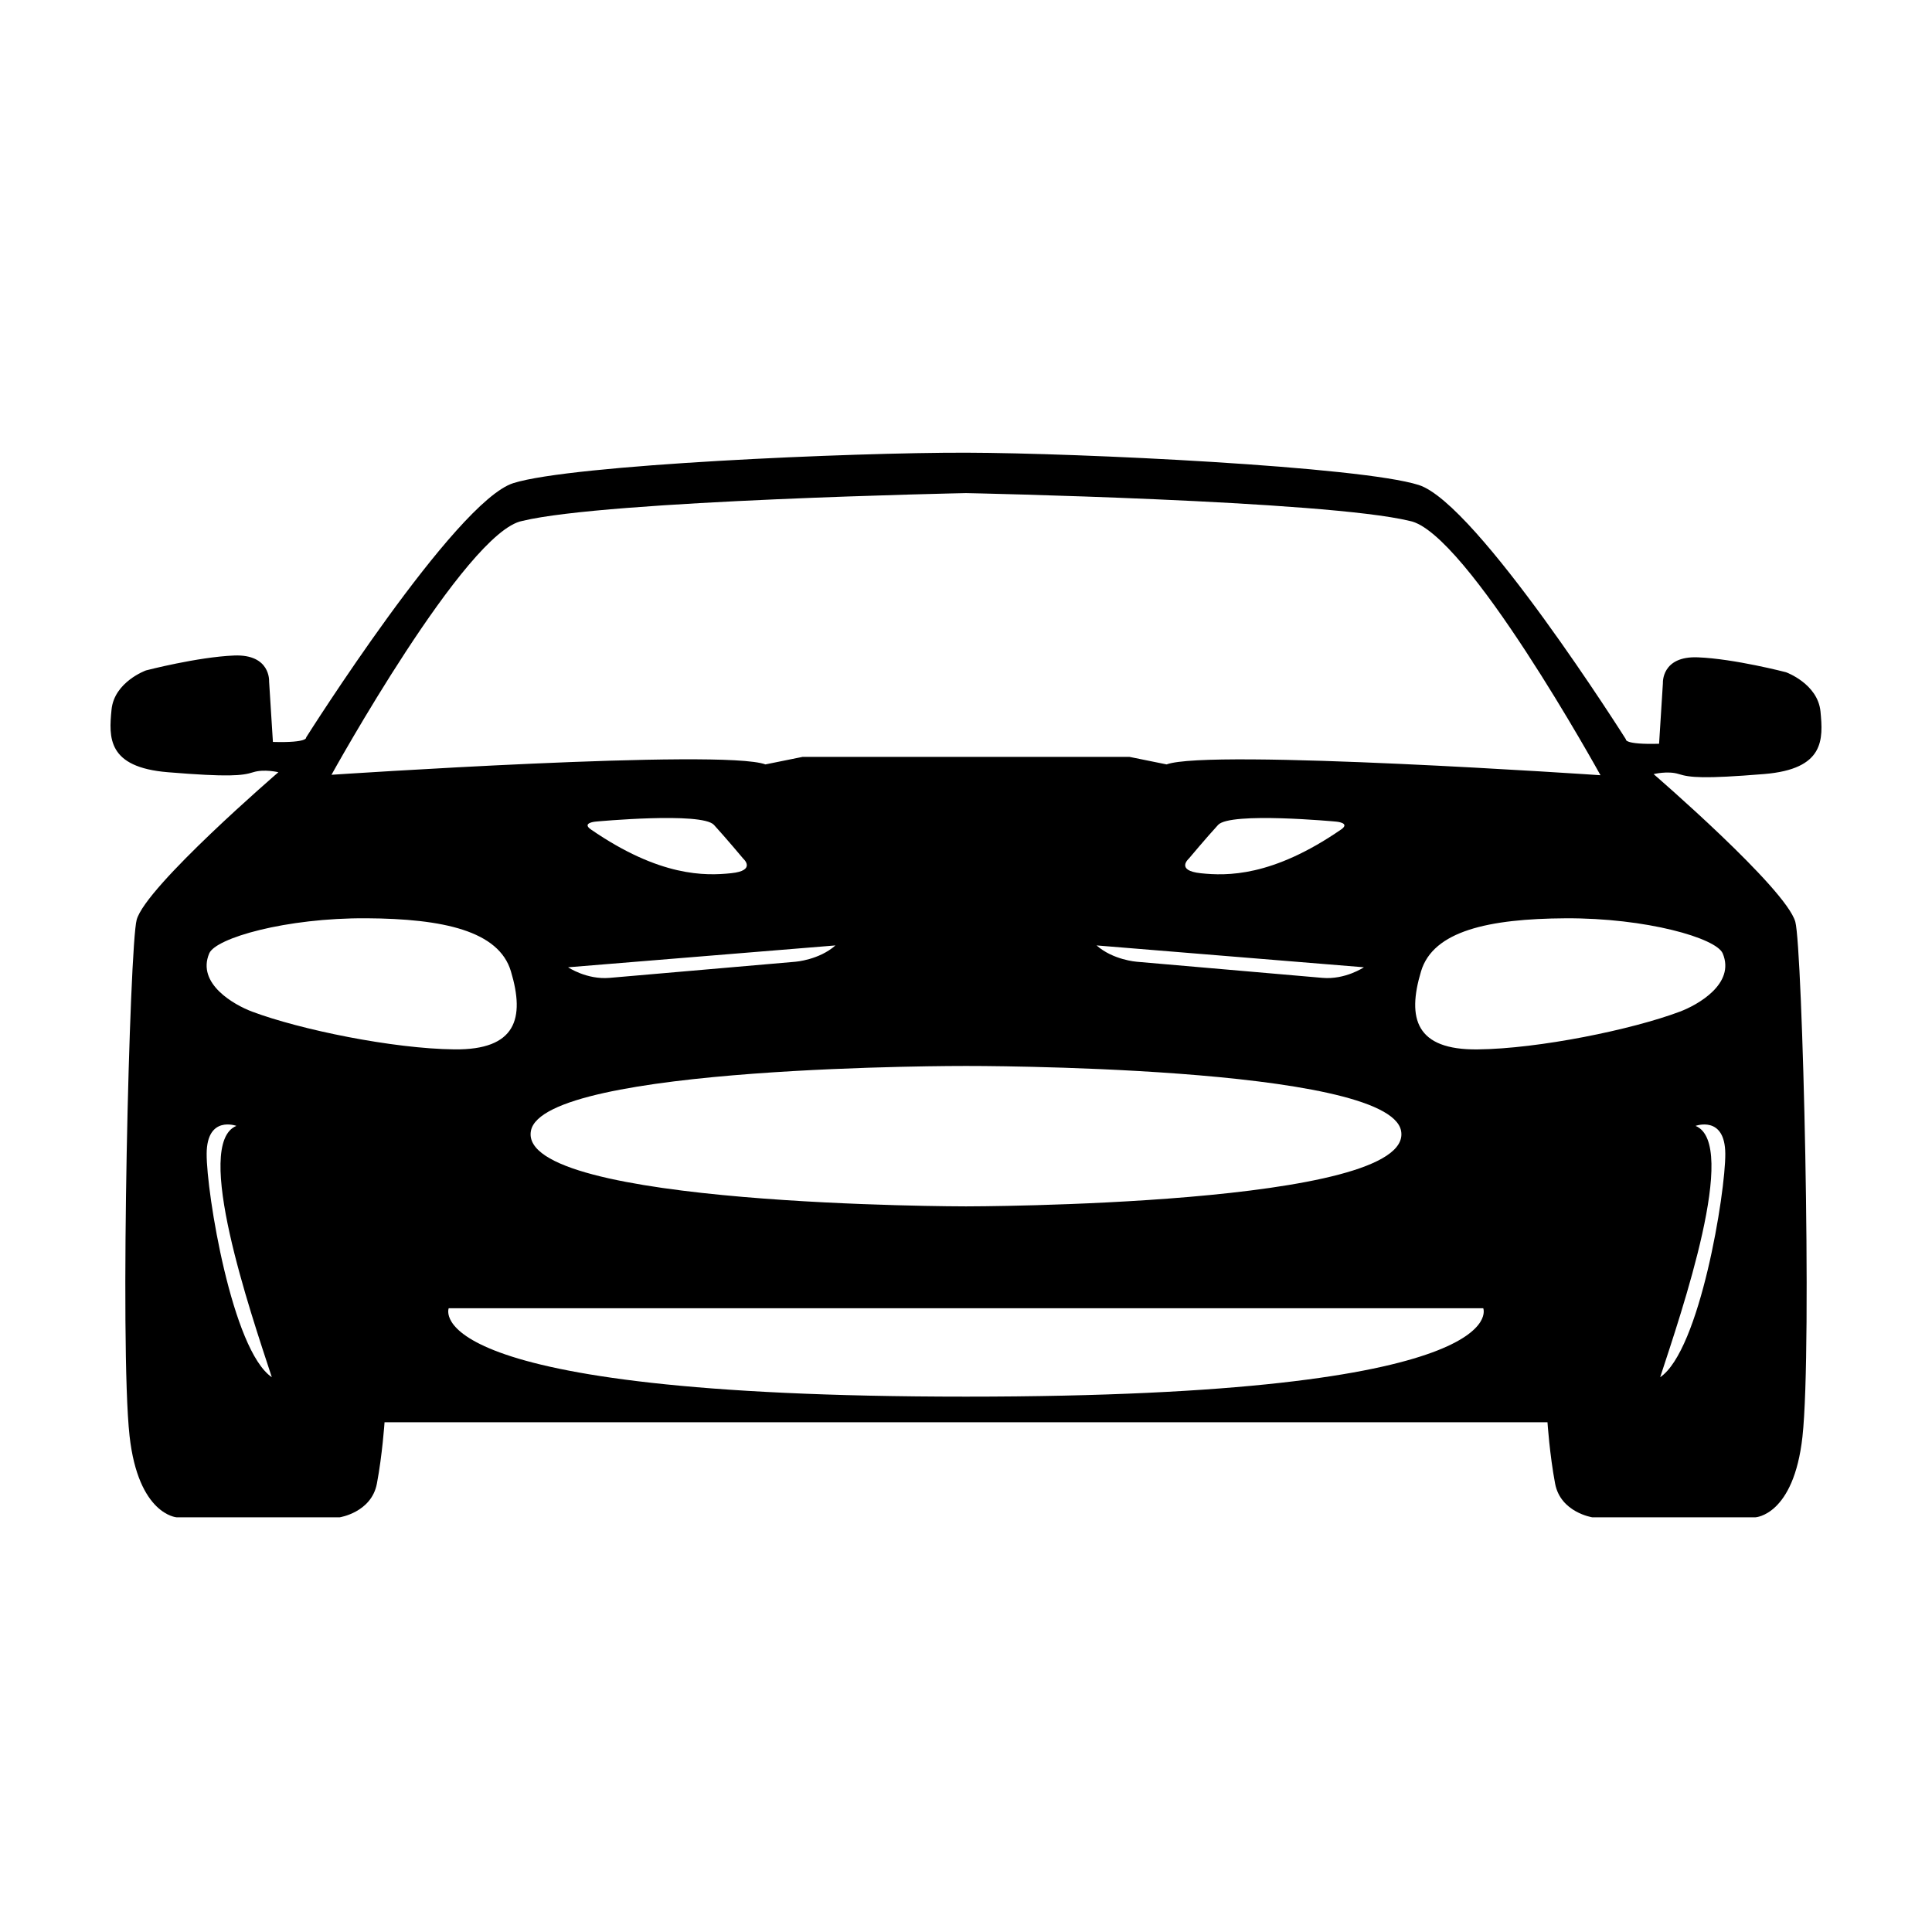
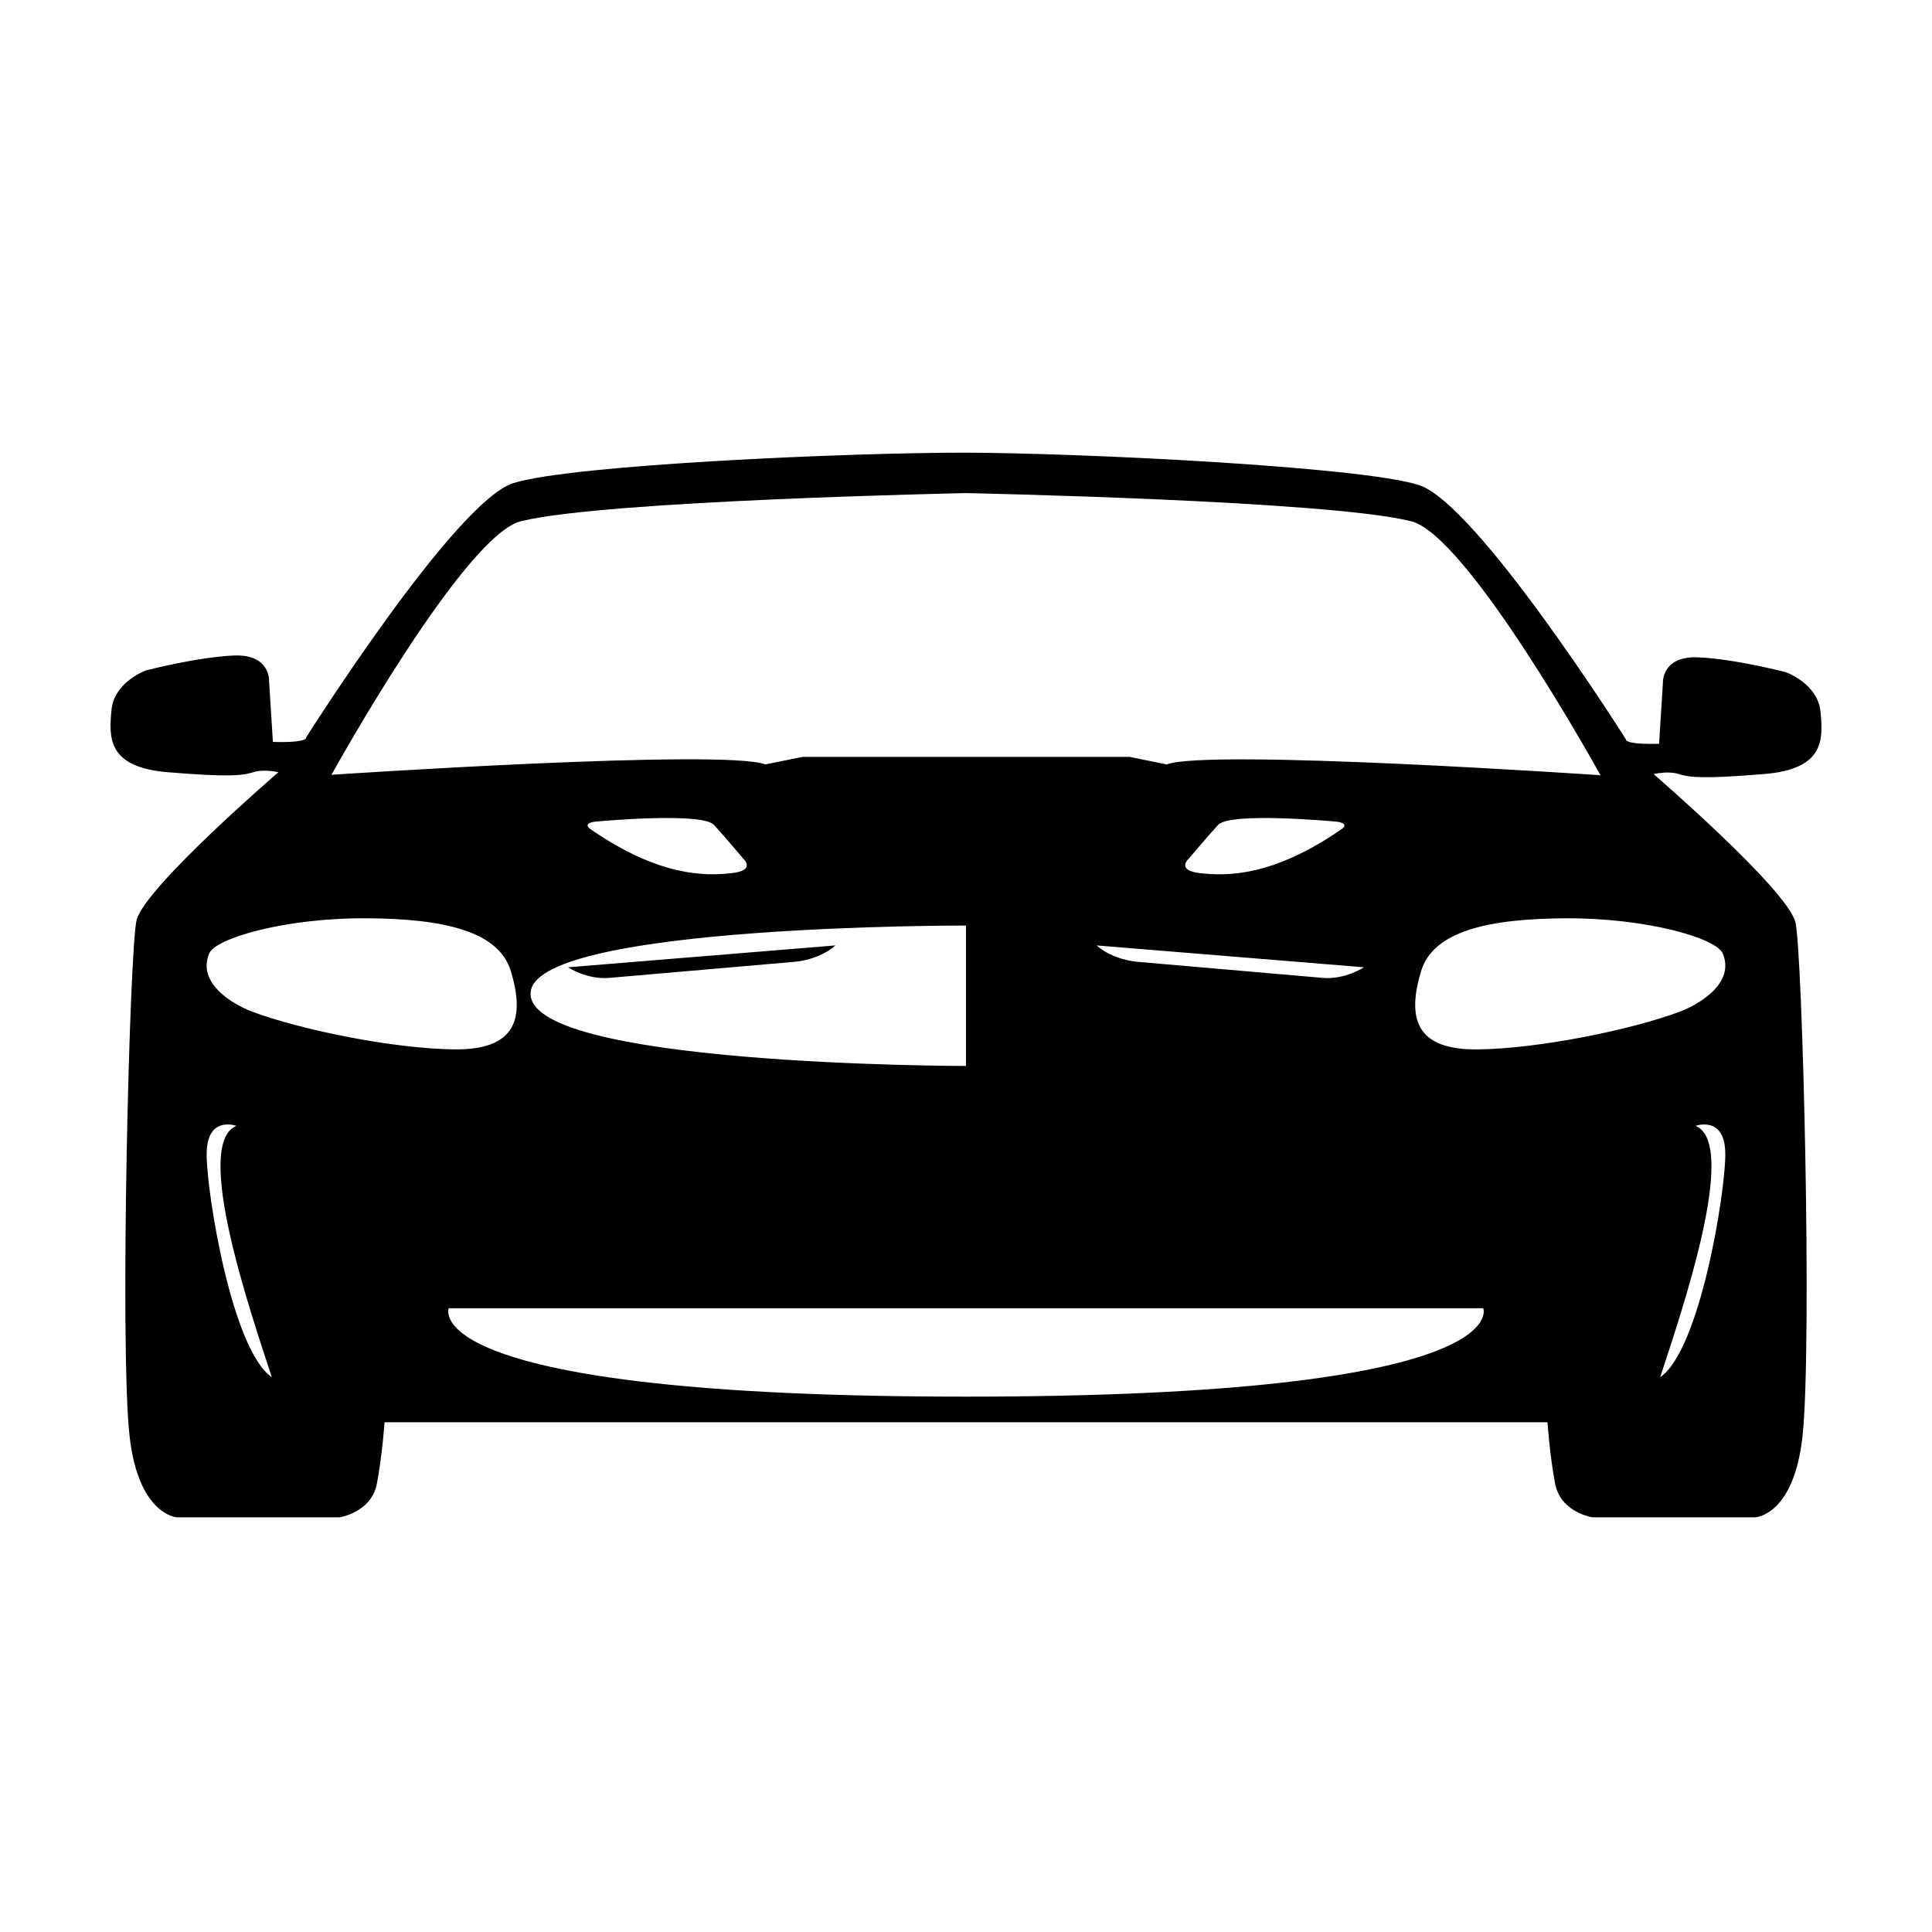
<svg xmlns="http://www.w3.org/2000/svg" fill="#000000" width="800px" height="800px" version="1.1" viewBox="144 144 512 512">
-   <path d="m588.89 349.13c2.91 0.922 6.535 1.316 22.621 0 16.098-1.32 15.645-9.215 14.938-16.586-0.73-7.371-9.141-10.395-9.141-10.395s-13.629-3.559-23.34-3.949c-9.715-0.395-9.281 6.84-9.281 6.84l-1.012 16.062c-9.418 0.262-8.797-1.184-8.797-1.184s-39.43-62.477-54.895-67.391c-15.473-4.914-89.91-8.488-119.98-8.559-30.062-0.07-104.52 3.16-119.98 8.07-15.465 4.918-54.898 67.398-54.898 67.398s0.625 1.449-8.801 1.184l-1.012-16.062s0.434-7.238-9.281-6.84c-9.707 0.395-23.348 3.949-23.348 3.949s-8.402 3.027-9.125 10.395c-0.73 7.371-1.16 15.27 14.934 16.586 16.09 1.32 19.715 0.926 22.609 0 2.902-0.922 6.676 0 6.676 0s-35.094 30.215-37.555 39.094c-1.891 6.801-4.543 112.76-1.891 136.77 2.316 20.926 12.48 21.594 12.48 21.594h43.203s8.41-1.281 9.863-8.918c1.449-7.637 2.031-16.273 2.031-16.273h308.19s0.578 8.641 2.023 16.273c1.457 7.637 9.859 8.918 9.859 8.918h43.207s10.156-0.422 12.48-21.352c2.644-24.012 0-129.66-1.891-136.46-2.469-8.883-37.551-39.145-37.551-39.145s3.766-0.941 6.656-0.02zm-306.46-67.082c22.355-5.441 117.57-7.371 117.57-7.371s95.211 1.93 117.57 7.371c14.957 2.777 50.578 67.395 50.578 67.395-0.004 0-103.81-7.078-114.98-2.867l-9.848-1.996h-86.625l-9.848 1.996c-11.18-4.211-115 2.75-115 2.75s35.625-64.5 50.582-67.277zm82.973 112.5c-4.359 3.859-10.605 4.324-10.605 4.324s-43.191 3.75-49.254 4.273c-6.066 0.527-10.992-2.805-10.992-2.805zm-63.465-32.824s28.035-2.629 31.262 0.875c3.215 3.512 7.766 8.953 7.766 8.953s3.602 3.16-3.223 3.859c-6.812 0.707-18.848 1.008-37.125-11.582-2.629-1.809 1.32-2.106 1.32-2.106zm98.062 64.766c0-0.004 112.03-0.25 115.3 17.199 3.758 20.012-115.3 20.012-115.3 20.012s-119.05 0-115.3-20.012c3.273-17.453 115.3-17.199 115.3-17.199zm105.45-26.152s-4.934 3.336-10.992 2.805c-6.051-0.523-49.238-4.273-49.238-4.273s-6.258-0.465-10.617-4.324zm-46.414-28.777s4.555-5.441 7.773-8.953c3.219-3.512 31.25-0.875 31.25-0.875s3.953 0.297 1.328 2.106c-18.285 12.594-30.309 12.289-37.137 11.582-6.809-0.707-3.215-3.859-3.215-3.859zm-260.27 78.18c0.066-10.27 7.883-7.371 7.883-7.371-11.559 4.734 3.699 49.227 9.383 66.598-10.52-7.106-17.336-48.965-17.266-59.227zm12.051-37.648c-4.676-1.754-14.781-7.371-11.367-15.438 1.715-4.055 20.273-9.43 41.676-9.305 20.328 0.121 35.047 3.336 38.266 14.035 3.785 12.57 1.328 20.887-14.965 20.711-16.297-0.172-40.941-5.238-53.609-10.004zm189.18 102.03c-146.75 0-137.08-23.43-137.08-23.43h274.16c-0.004 0 9.66 23.43-137.08 23.43zm183.97-5.152c5.68-17.367 20.938-61.859 9.375-66.598 0 0 7.812-2.898 7.879 7.371 0.082 10.262-6.742 52.121-17.254 59.227zm16.57-112.31c3.414 8.07-6.691 13.688-11.367 15.438-12.664 4.762-37.312 9.828-53.602 10.004-16.305 0.176-18.758-8.141-14.969-20.711 3.219-10.699 17.941-13.914 38.25-14.035 21.426-0.125 39.984 5.25 41.688 9.305z" />
+   <path d="m588.89 349.13c2.91 0.922 6.535 1.316 22.621 0 16.098-1.32 15.645-9.215 14.938-16.586-0.73-7.371-9.141-10.395-9.141-10.395s-13.629-3.559-23.34-3.949c-9.715-0.395-9.281 6.84-9.281 6.84l-1.012 16.062c-9.418 0.262-8.797-1.184-8.797-1.184s-39.43-62.477-54.895-67.391c-15.473-4.914-89.91-8.488-119.98-8.559-30.062-0.07-104.52 3.16-119.98 8.07-15.465 4.918-54.898 67.398-54.898 67.398s0.625 1.449-8.801 1.184l-1.012-16.062s0.434-7.238-9.281-6.84c-9.707 0.395-23.348 3.949-23.348 3.949s-8.402 3.027-9.125 10.395c-0.73 7.371-1.16 15.27 14.934 16.586 16.09 1.32 19.715 0.926 22.609 0 2.902-0.922 6.676 0 6.676 0s-35.094 30.215-37.555 39.094c-1.891 6.801-4.543 112.76-1.891 136.77 2.316 20.926 12.48 21.594 12.48 21.594h43.203s8.41-1.281 9.863-8.918c1.449-7.637 2.031-16.273 2.031-16.273h308.19s0.578 8.641 2.023 16.273c1.457 7.637 9.859 8.918 9.859 8.918h43.207s10.156-0.422 12.48-21.352c2.644-24.012 0-129.66-1.891-136.46-2.469-8.883-37.551-39.145-37.551-39.145s3.766-0.941 6.656-0.02zm-306.46-67.082c22.355-5.441 117.57-7.371 117.57-7.371s95.211 1.93 117.57 7.371c14.957 2.777 50.578 67.395 50.578 67.395-0.004 0-103.81-7.078-114.98-2.867l-9.848-1.996h-86.625l-9.848 1.996c-11.18-4.211-115 2.75-115 2.75s35.625-64.5 50.582-67.277zm82.973 112.5c-4.359 3.859-10.605 4.324-10.605 4.324s-43.191 3.75-49.254 4.273c-6.066 0.527-10.992-2.805-10.992-2.805zm-63.465-32.824s28.035-2.629 31.262 0.875c3.215 3.512 7.766 8.953 7.766 8.953s3.602 3.16-3.223 3.859c-6.812 0.707-18.848 1.008-37.125-11.582-2.629-1.809 1.32-2.106 1.32-2.106zm98.062 64.766s-119.05 0-115.3-20.012c3.273-17.453 115.3-17.199 115.3-17.199zm105.45-26.152s-4.934 3.336-10.992 2.805c-6.051-0.523-49.238-4.273-49.238-4.273s-6.258-0.465-10.617-4.324zm-46.414-28.777s4.555-5.441 7.773-8.953c3.219-3.512 31.25-0.875 31.25-0.875s3.953 0.297 1.328 2.106c-18.285 12.594-30.309 12.289-37.137 11.582-6.809-0.707-3.215-3.859-3.215-3.859zm-260.27 78.18c0.066-10.27 7.883-7.371 7.883-7.371-11.559 4.734 3.699 49.227 9.383 66.598-10.52-7.106-17.336-48.965-17.266-59.227zm12.051-37.648c-4.676-1.754-14.781-7.371-11.367-15.438 1.715-4.055 20.273-9.43 41.676-9.305 20.328 0.121 35.047 3.336 38.266 14.035 3.785 12.57 1.328 20.887-14.965 20.711-16.297-0.172-40.941-5.238-53.609-10.004zm189.18 102.03c-146.75 0-137.08-23.43-137.08-23.43h274.16c-0.004 0 9.66 23.43-137.08 23.43zm183.97-5.152c5.68-17.367 20.938-61.859 9.375-66.598 0 0 7.812-2.898 7.879 7.371 0.082 10.262-6.742 52.121-17.254 59.227zm16.57-112.31c3.414 8.07-6.691 13.688-11.367 15.438-12.664 4.762-37.312 9.828-53.602 10.004-16.305 0.176-18.758-8.141-14.969-20.711 3.219-10.699 17.941-13.914 38.25-14.035 21.426-0.125 39.984 5.25 41.688 9.305z" />
</svg>